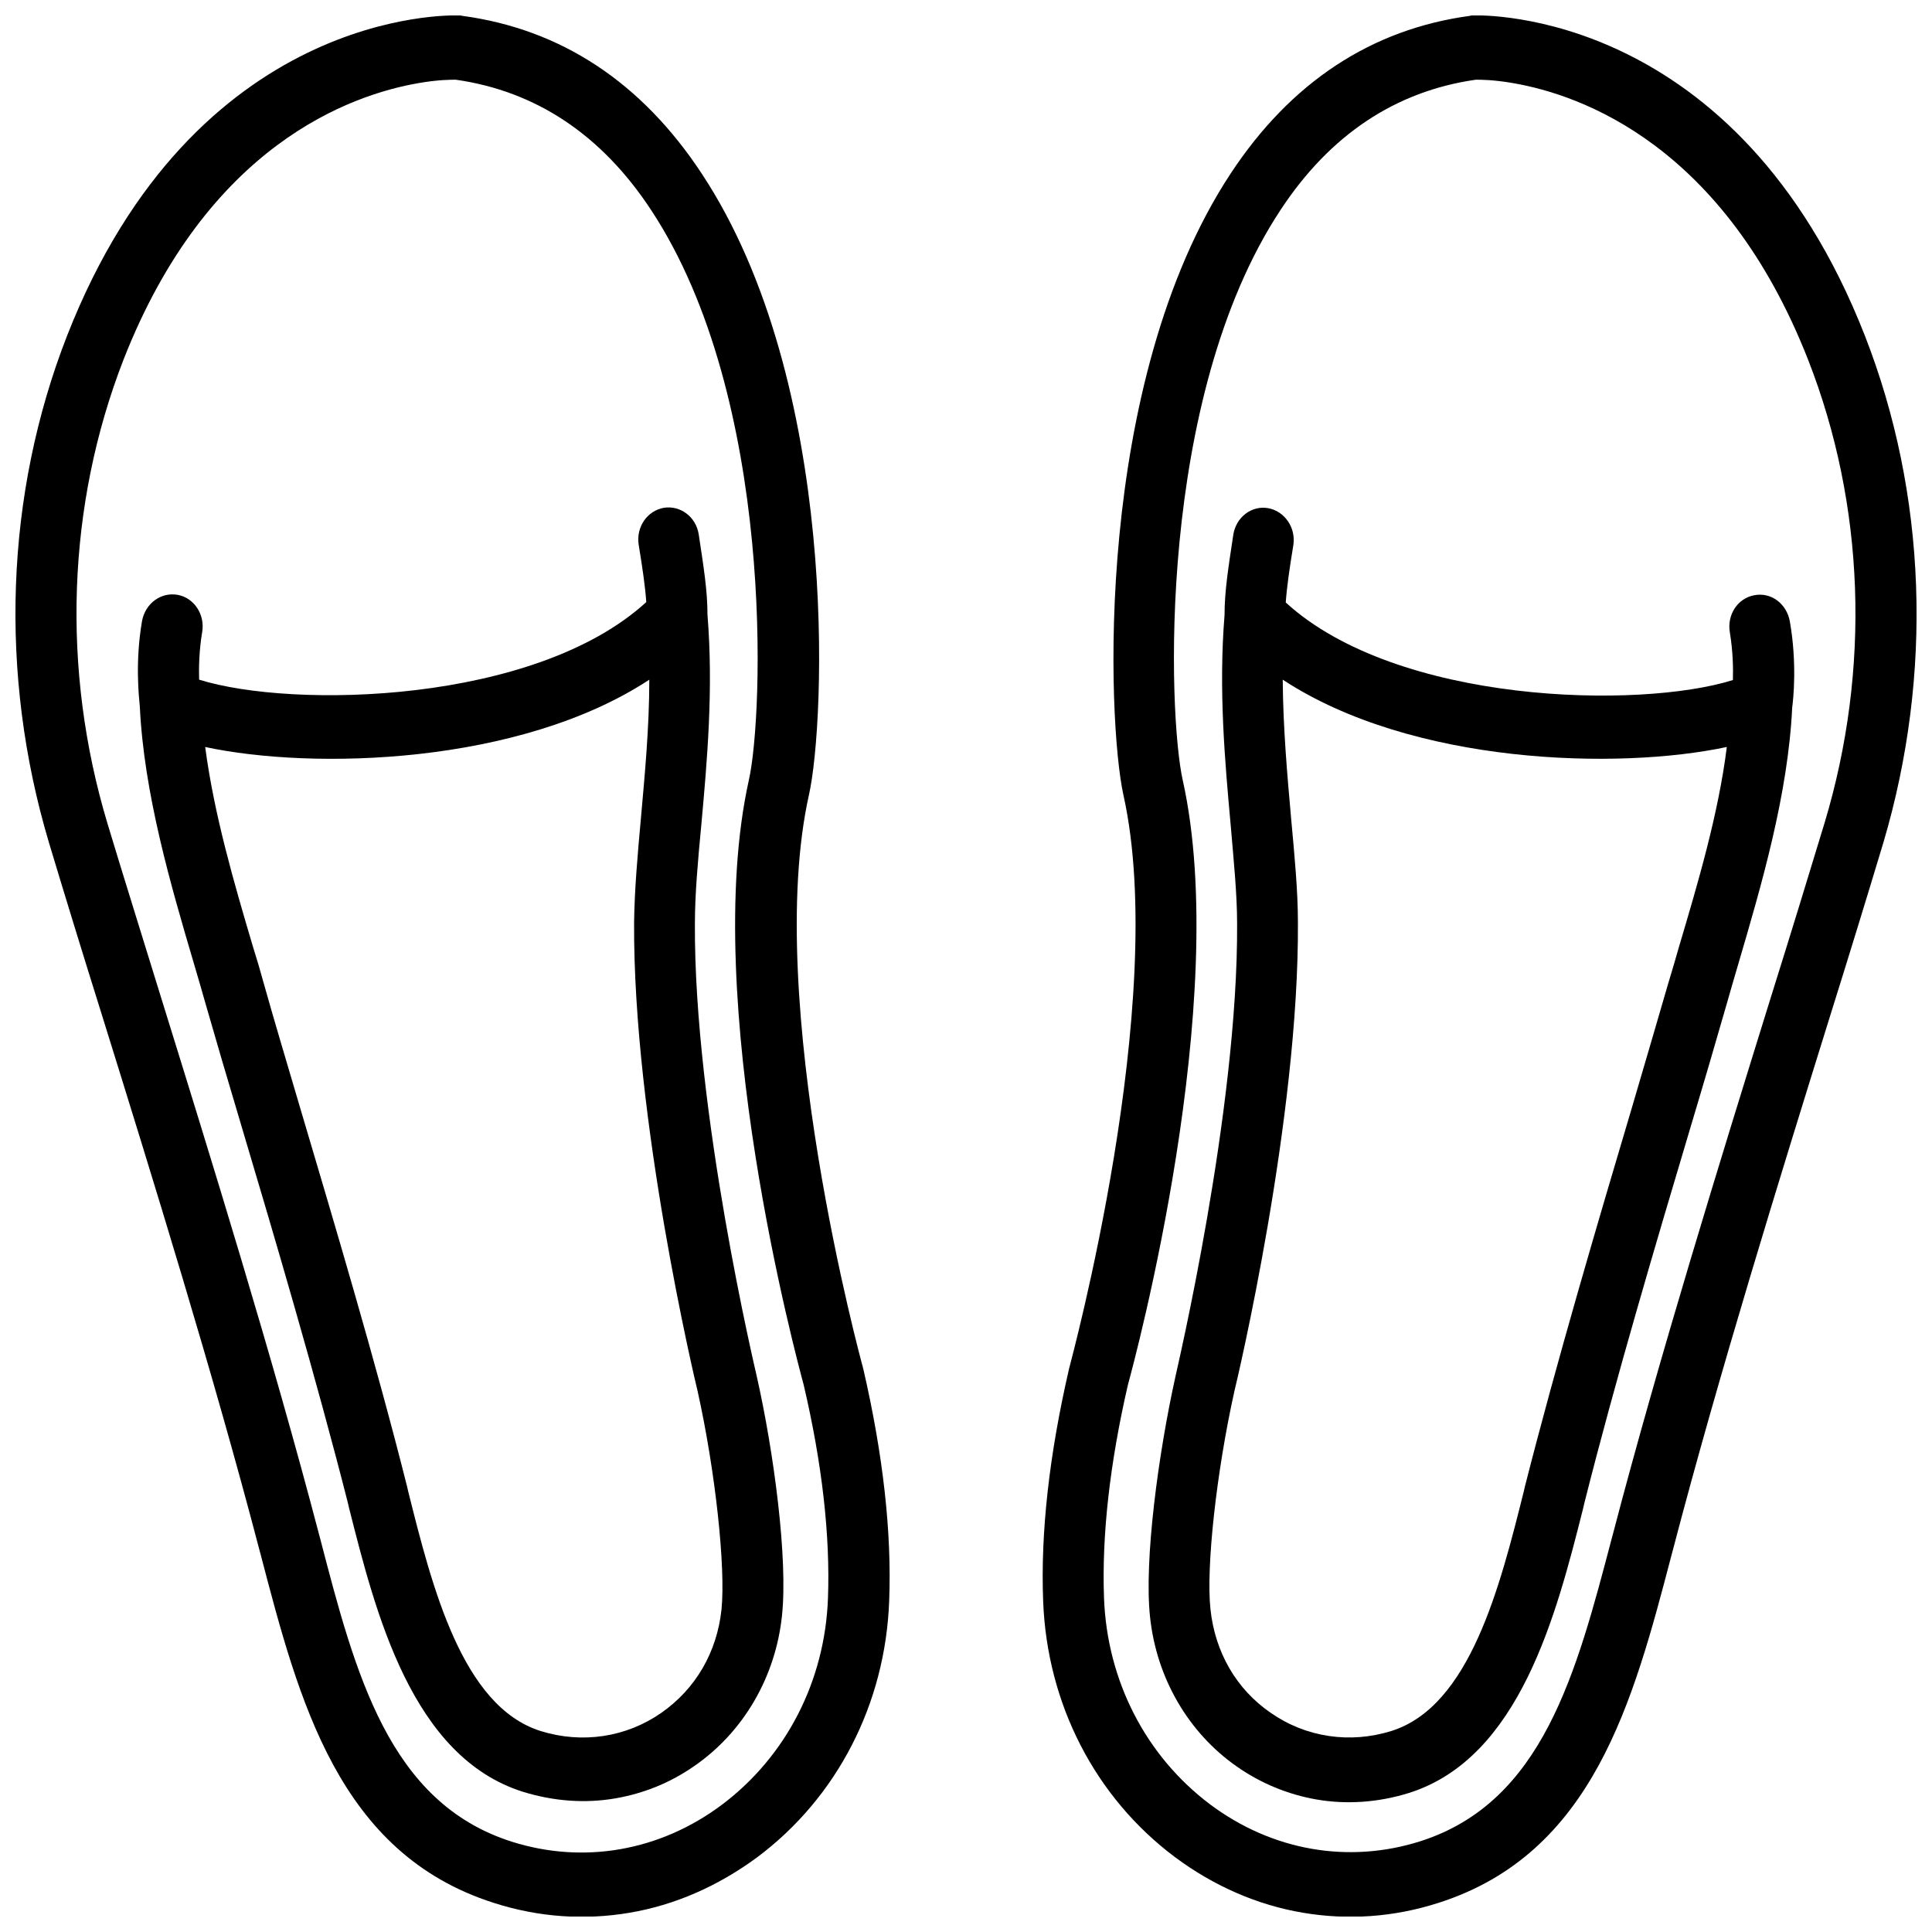
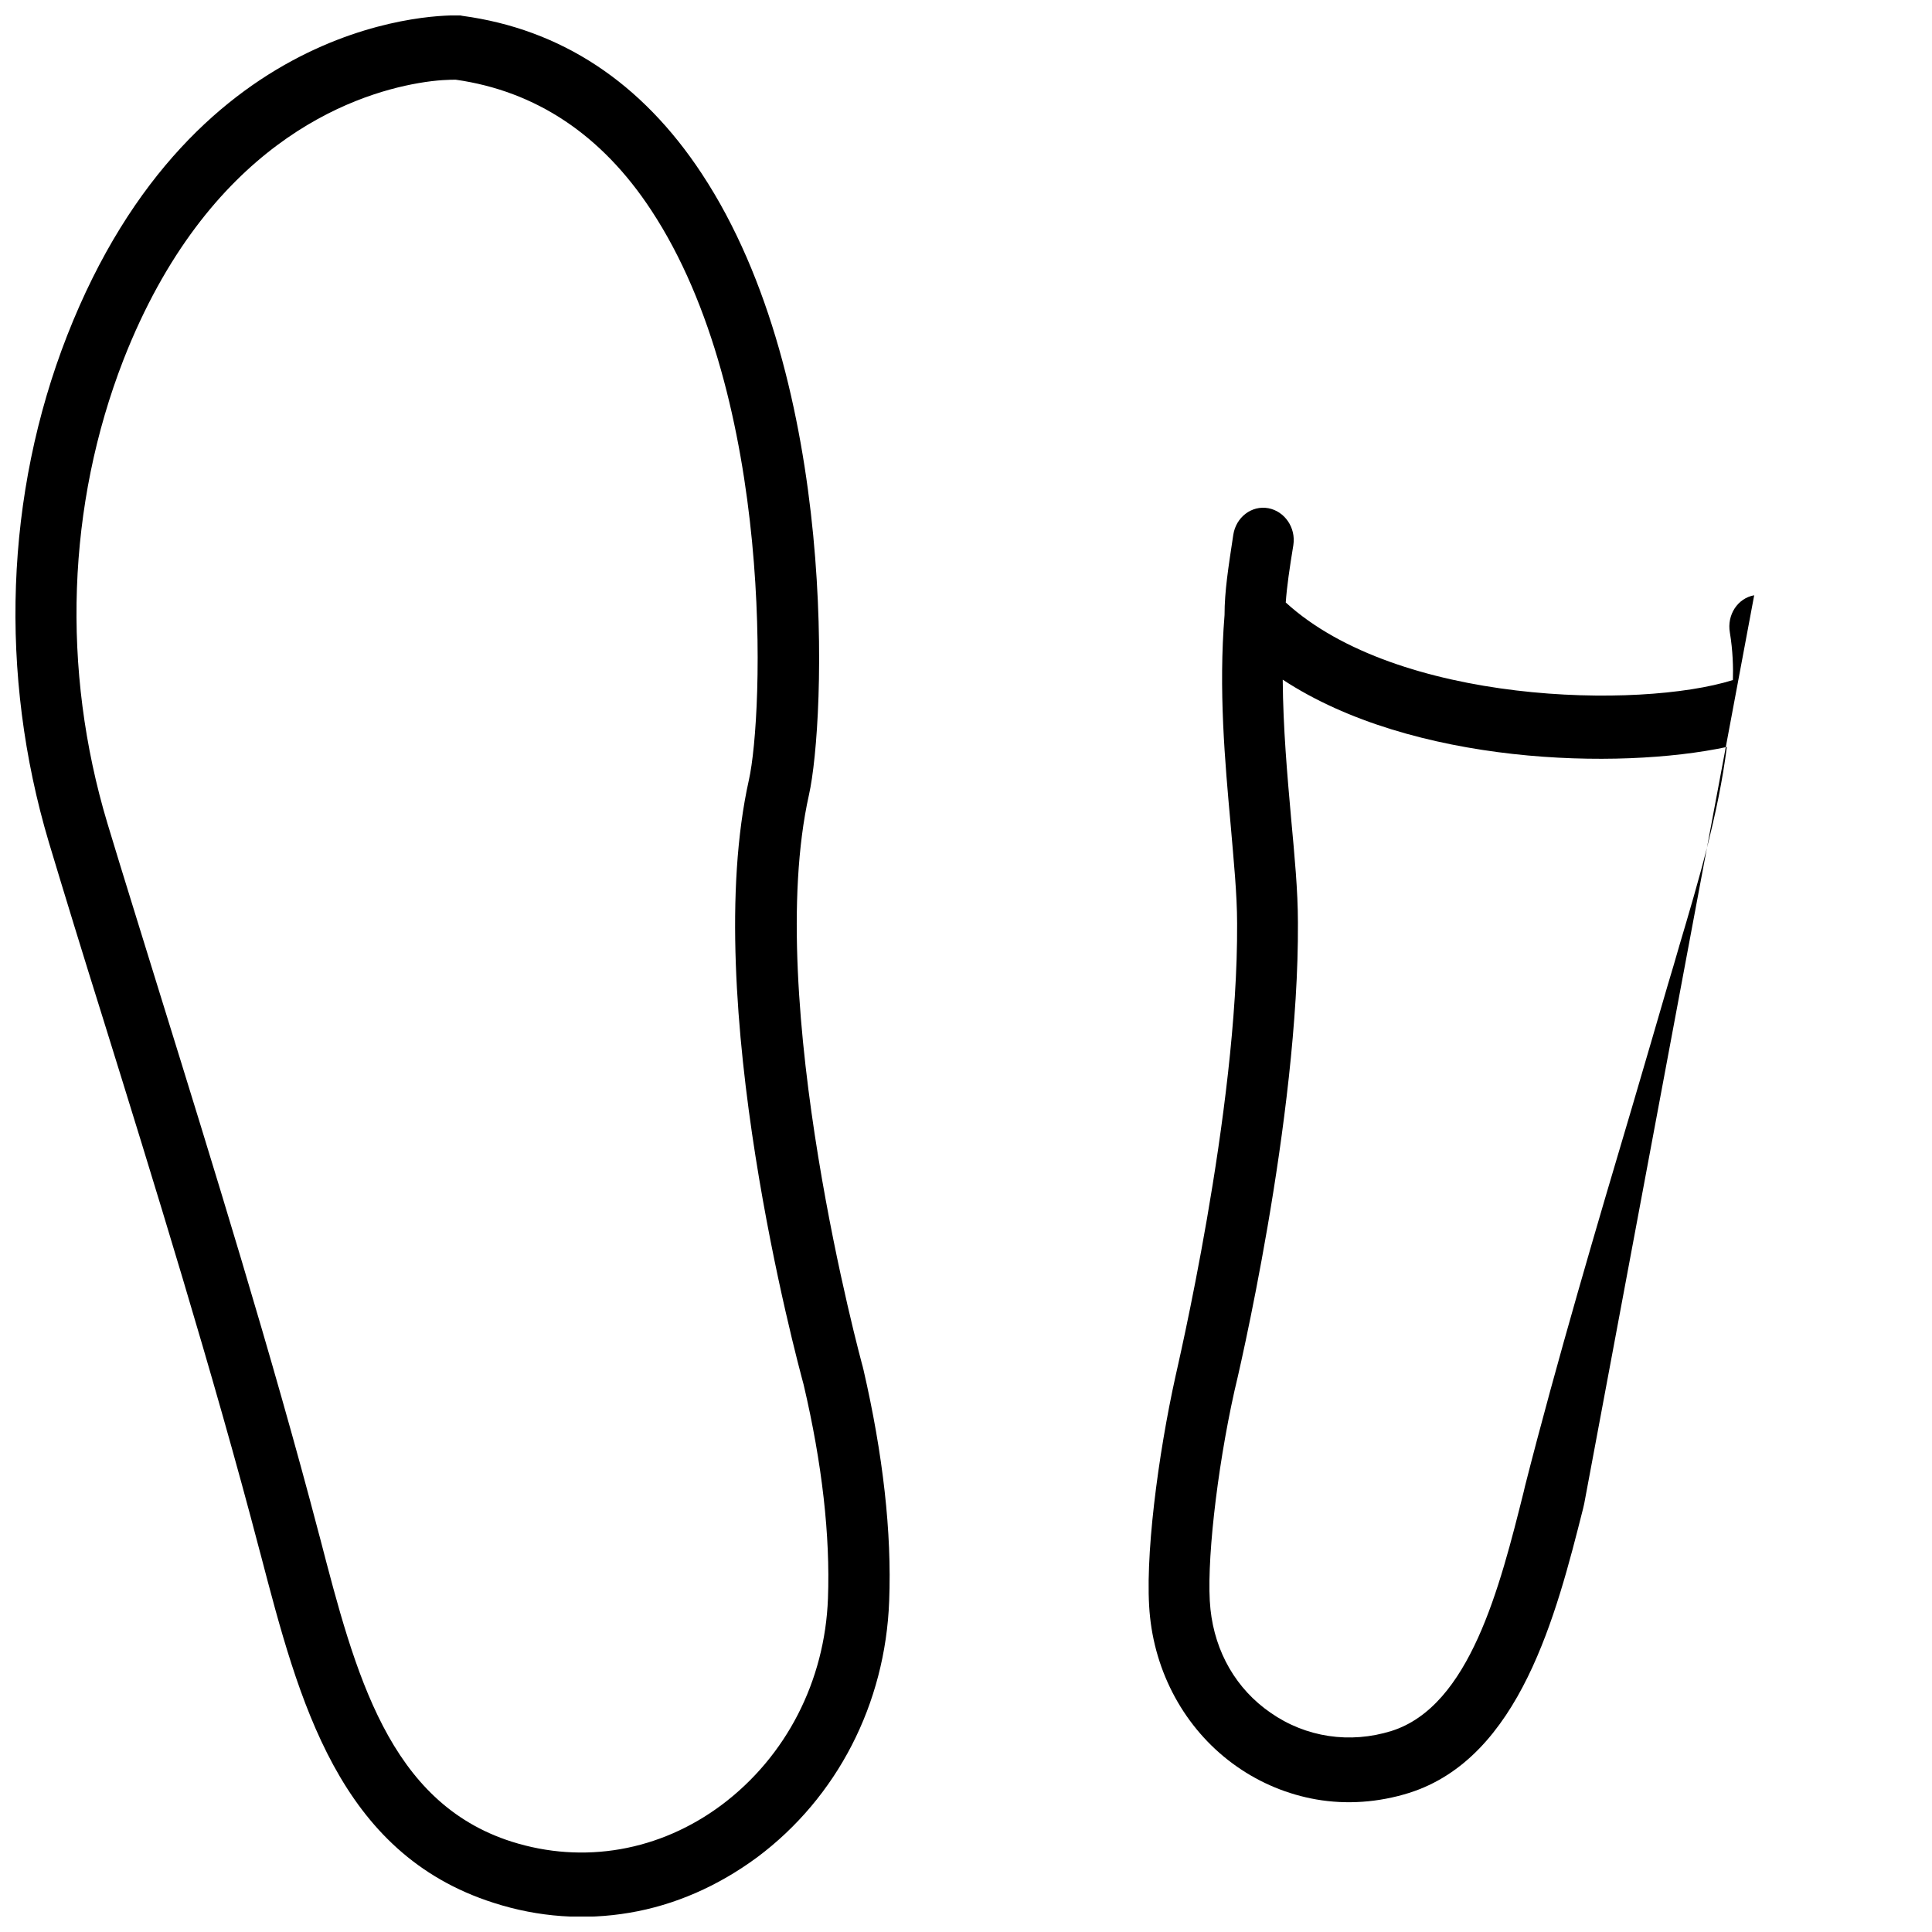
<svg xmlns="http://www.w3.org/2000/svg" width="800px" height="800px" version="1.1" viewBox="144 144 512 512">
  <defs>
    <clipPath id="b">
      <path d="m148.09 148.09h231.91v503.81h-231.91z" />
    </clipPath>
    <clipPath id="a">
-       <path d="m420 148.09h231.9v503.81h-231.9z" />
-     </clipPath>
+       </clipPath>
  </defs>
  <g clip-path="url(#b)">
    <path d="m372.69 506.4c-0.301-1.008-26.5-97.133-14.309-151.75 4.332-19.246 8.16-109.23-28.414-164.64-15.922-24.184-37.281-38.289-63.48-41.816-0.301-0.102-0.504-0.102-0.805-0.102-2.82-0.102-70.031-1.613-103.89 84.84-16.426 42.02-18.137 89.68-4.836 134.32 4.031 13.402 8.969 29.523 14.309 46.551 13.098 42.117 29.32 94.414 41.516 141.07l0.301 1.109c10.176 38.895 20.656 79.199 61.766 92.297 11.891 3.828 24.082 4.637 35.973 2.621 11.992-2.016 23.477-7.055 33.855-14.711 21.16-15.82 33.957-40.605 34.965-67.914 0.707-18.137-1.613-38.793-6.852-61.465-0.102-0.199-0.102-0.301-0.102-0.402zm-9.27 61.164c-0.805 21.965-11.082 41.918-28.113 54.715-16.426 12.293-36.676 15.82-55.723 9.773-32.547-10.379-41.414-44.438-50.785-80.508l-0.301-1.109c-12.293-46.953-28.617-99.555-41.715-141.77-5.238-17.027-10.277-33.051-14.309-46.453-12.293-40.91-10.68-84.438 4.231-122.83 22.27-56.93 60.156-70.23 78.191-73.355 5.141-0.906 8.664-0.906 9.875-0.906 21.262 3.023 38.691 14.609 51.793 34.562 32.949 49.977 29.727 134.11 25.895 151.04-13 58.34 12.797 153.86 14.508 160.21 4.941 21.059 7.059 40.102 6.453 56.629z" />
  </g>
-   <path d="m328.16 388.61c0-7.656 0.805-16.727 1.715-26.199 1.512-16.727 3.223-35.668 1.613-55.52 0-6.348-1.008-12.594-2.316-21.262-0.707-4.637-4.836-7.758-9.27-7.055-4.434 0.805-7.356 5.141-6.648 9.773 1.008 6.144 1.715 10.984 2.016 15.215-29.523 27.004-93.707 28.312-118.5 20.555-0.102-3.223 0-7.758 0.805-12.594 0.805-4.637-2.117-9.07-6.449-9.875-4.434-0.805-8.566 2.215-9.473 6.852-1.914 10.984-0.805 20.453-0.605 22.672 1.109 23.176 8.16 47.258 14.41 68.418 1.008 3.426 2.016 6.852 2.922 10.078 2.719 9.473 6.047 20.859 9.672 32.949 8.867 29.727 19.75 66.703 28.113 99.555l0.301 1.309c7.055 27.91 16.625 66.102 46.148 75.371 8.16 2.519 16.523 3.125 24.586 1.715 7.457-1.309 14.508-4.133 20.957-8.664 12.898-8.969 21.363-23.477 23.074-39.699 1.613-15.012-2.117-43.328-6.75-63.781-0.102-0.512-16.629-69.938-16.324-119.81zm7.051 181.88c-1.211 11.387-6.852 21.059-15.922 27.406-9.371 6.551-21.059 8.262-32.043 4.836-20.758-6.551-28.719-38.09-35.066-63.48l-0.301-1.309c-8.363-33.25-19.445-70.332-28.312-100.26-3.527-11.992-6.953-23.375-9.574-32.746-0.906-3.324-1.914-6.75-3.023-10.277-4.934-16.629-10.273-34.965-12.59-52.699 28.617 6.144 83.332 4.734 117.69-17.836 0 12.797-1.211 25.293-2.215 36.676-0.906 9.875-1.715 19.246-1.812 27.711-0.301 51.992 16.121 121.32 16.828 124.14 4.731 21.262 7.449 46.656 6.34 57.84z" />
  <g clip-path="url(#a)">
    <path d="m638.2 232.93c-33.855-86.453-101.06-84.941-103.89-84.84-0.203 0-0.504 0-0.707 0.102-26.199 3.527-47.559 17.633-63.48 41.816-36.477 55.418-32.648 145.4-28.414 164.64 12.191 54.613-14.105 150.74-14.309 151.75 0 0.102-0.102 0.203-0.102 0.402-5.238 22.672-7.559 43.328-6.852 61.465 1.008 27.305 13.805 52.094 34.965 67.914 10.277 7.656 21.867 12.695 33.855 14.711 11.891 2.016 24.082 1.211 35.973-2.621 41.012-13.098 51.59-53.402 61.766-92.297l0.301-1.109c12.191-46.652 28.414-98.949 41.516-141.07 5.34-17.027 10.277-33.152 14.309-46.551 13.203-44.637 11.492-92.297-4.934-134.32zm-10.68 129.18c-4.031 13.301-8.969 29.422-14.309 46.453-13.098 42.219-29.422 94.816-41.715 141.77l-0.301 1.109c-9.473 36.074-18.34 70.129-50.785 80.508-19.043 6.047-39.297 2.519-55.723-9.773-17.027-12.797-27.305-32.746-28.113-54.715-0.605-16.523 1.512-35.57 6.348-56.527 1.715-6.246 27.508-101.87 14.508-160.21-3.828-17.027-7.055-101.06 25.895-151.04 13.098-19.949 30.531-31.539 51.793-34.562 1.211 0 4.734 0 9.875 0.906 18.137 3.125 55.922 16.523 78.191 73.355 15.016 38.387 16.629 81.918 4.336 122.73z" />
  </g>
-   <path d="m608.88 301.75c-4.434 0.805-7.254 5.238-6.449 9.875 0.805 4.836 0.906 9.371 0.805 12.594-24.688 7.758-88.973 6.449-118.5-20.555 0.301-4.231 1.008-9.07 2.016-15.215 0.707-4.637-2.316-8.969-6.648-9.773-4.434-0.805-8.566 2.418-9.27 7.055-1.309 8.664-2.316 14.914-2.316 21.262-1.613 19.852 0.102 38.793 1.613 55.52 0.805 9.473 1.715 18.438 1.715 26.199 0.301 49.777-16.223 119.3-16.324 120.01-4.535 20.453-8.363 48.77-6.75 63.781 1.715 16.223 10.176 30.73 23.074 39.699 6.348 4.434 13.504 7.356 20.957 8.664 8.062 1.41 16.523 0.805 24.586-1.715 29.422-9.27 39.094-47.457 46.148-75.371l0.301-1.309c8.262-32.848 19.246-69.828 28.113-99.555 3.629-12.09 6.953-23.477 9.672-32.949 0.906-3.223 1.914-6.648 2.922-10.078 6.246-21.262 13.301-45.242 14.41-68.418 0.301-2.215 1.309-11.688-0.605-22.672-0.809-4.828-5.039-7.953-9.473-7.047zm-19.852 92.902c-1.008 3.527-2.016 6.953-3.023 10.277-2.719 9.371-6.047 20.758-9.574 32.746-8.867 29.824-19.852 67.008-28.312 100.26l-0.301 1.309c-6.348 25.391-14.309 56.93-35.066 63.48-10.984 3.426-22.672 1.715-32.043-4.836-9.07-6.246-14.711-16.02-15.922-27.406-1.211-11.184 1.613-36.578 6.348-57.836 0.707-2.82 17.129-72.145 16.828-124.14 0-8.465-0.906-17.836-1.812-27.711-1.008-11.387-2.117-23.781-2.215-36.676 34.359 22.57 88.973 23.98 117.69 17.836-2.219 17.734-7.66 36.07-12.598 52.695z" />
+   <path d="m608.88 301.75c-4.434 0.805-7.254 5.238-6.449 9.875 0.805 4.836 0.906 9.371 0.805 12.594-24.688 7.758-88.973 6.449-118.5-20.555 0.301-4.231 1.008-9.07 2.016-15.215 0.707-4.637-2.316-8.969-6.648-9.773-4.434-0.805-8.566 2.418-9.27 7.055-1.309 8.664-2.316 14.914-2.316 21.262-1.613 19.852 0.102 38.793 1.613 55.52 0.805 9.473 1.715 18.438 1.715 26.199 0.301 49.777-16.223 119.3-16.324 120.01-4.535 20.453-8.363 48.77-6.75 63.781 1.715 16.223 10.176 30.73 23.074 39.699 6.348 4.434 13.504 7.356 20.957 8.664 8.062 1.41 16.523 0.805 24.586-1.715 29.422-9.27 39.094-47.457 46.148-75.371l0.301-1.309zm-19.852 92.902c-1.008 3.527-2.016 6.953-3.023 10.277-2.719 9.371-6.047 20.758-9.574 32.746-8.867 29.824-19.852 67.008-28.312 100.26l-0.301 1.309c-6.348 25.391-14.309 56.93-35.066 63.48-10.984 3.426-22.672 1.715-32.043-4.836-9.07-6.246-14.711-16.02-15.922-27.406-1.211-11.184 1.613-36.578 6.348-57.836 0.707-2.82 17.129-72.145 16.828-124.14 0-8.465-0.906-17.836-1.812-27.711-1.008-11.387-2.117-23.781-2.215-36.676 34.359 22.57 88.973 23.98 117.69 17.836-2.219 17.734-7.66 36.07-12.598 52.695z" />
</svg>